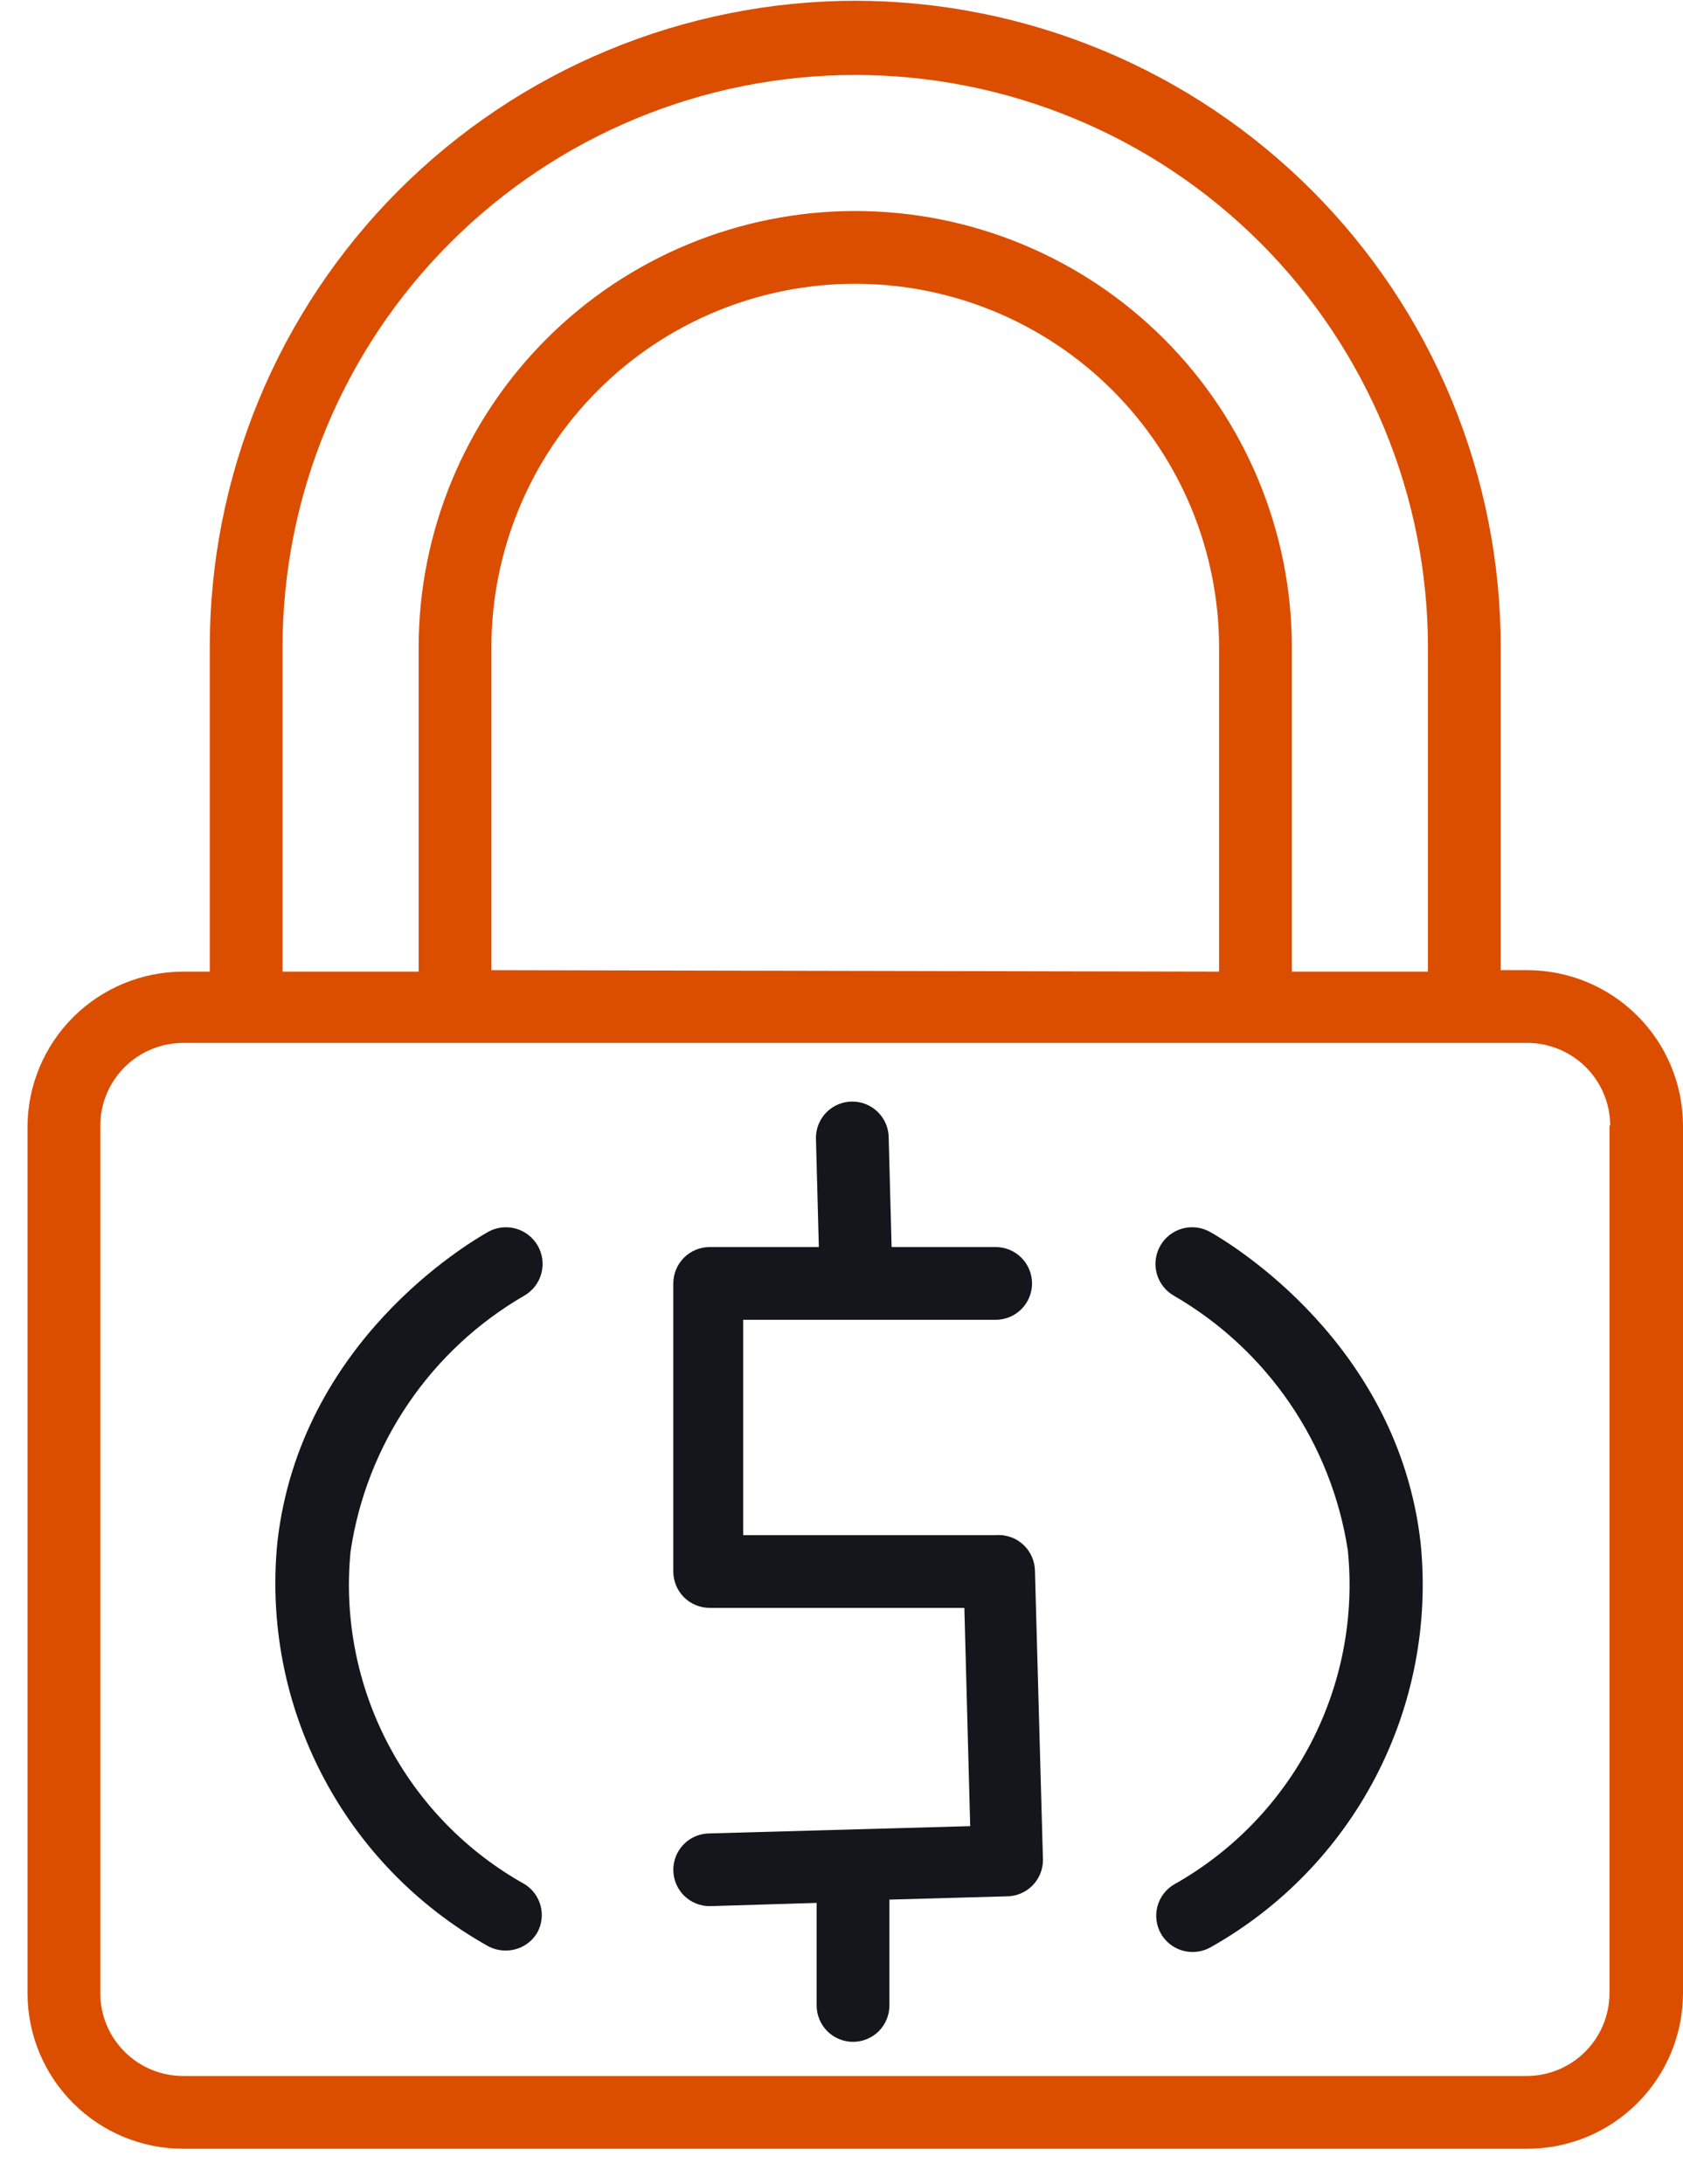
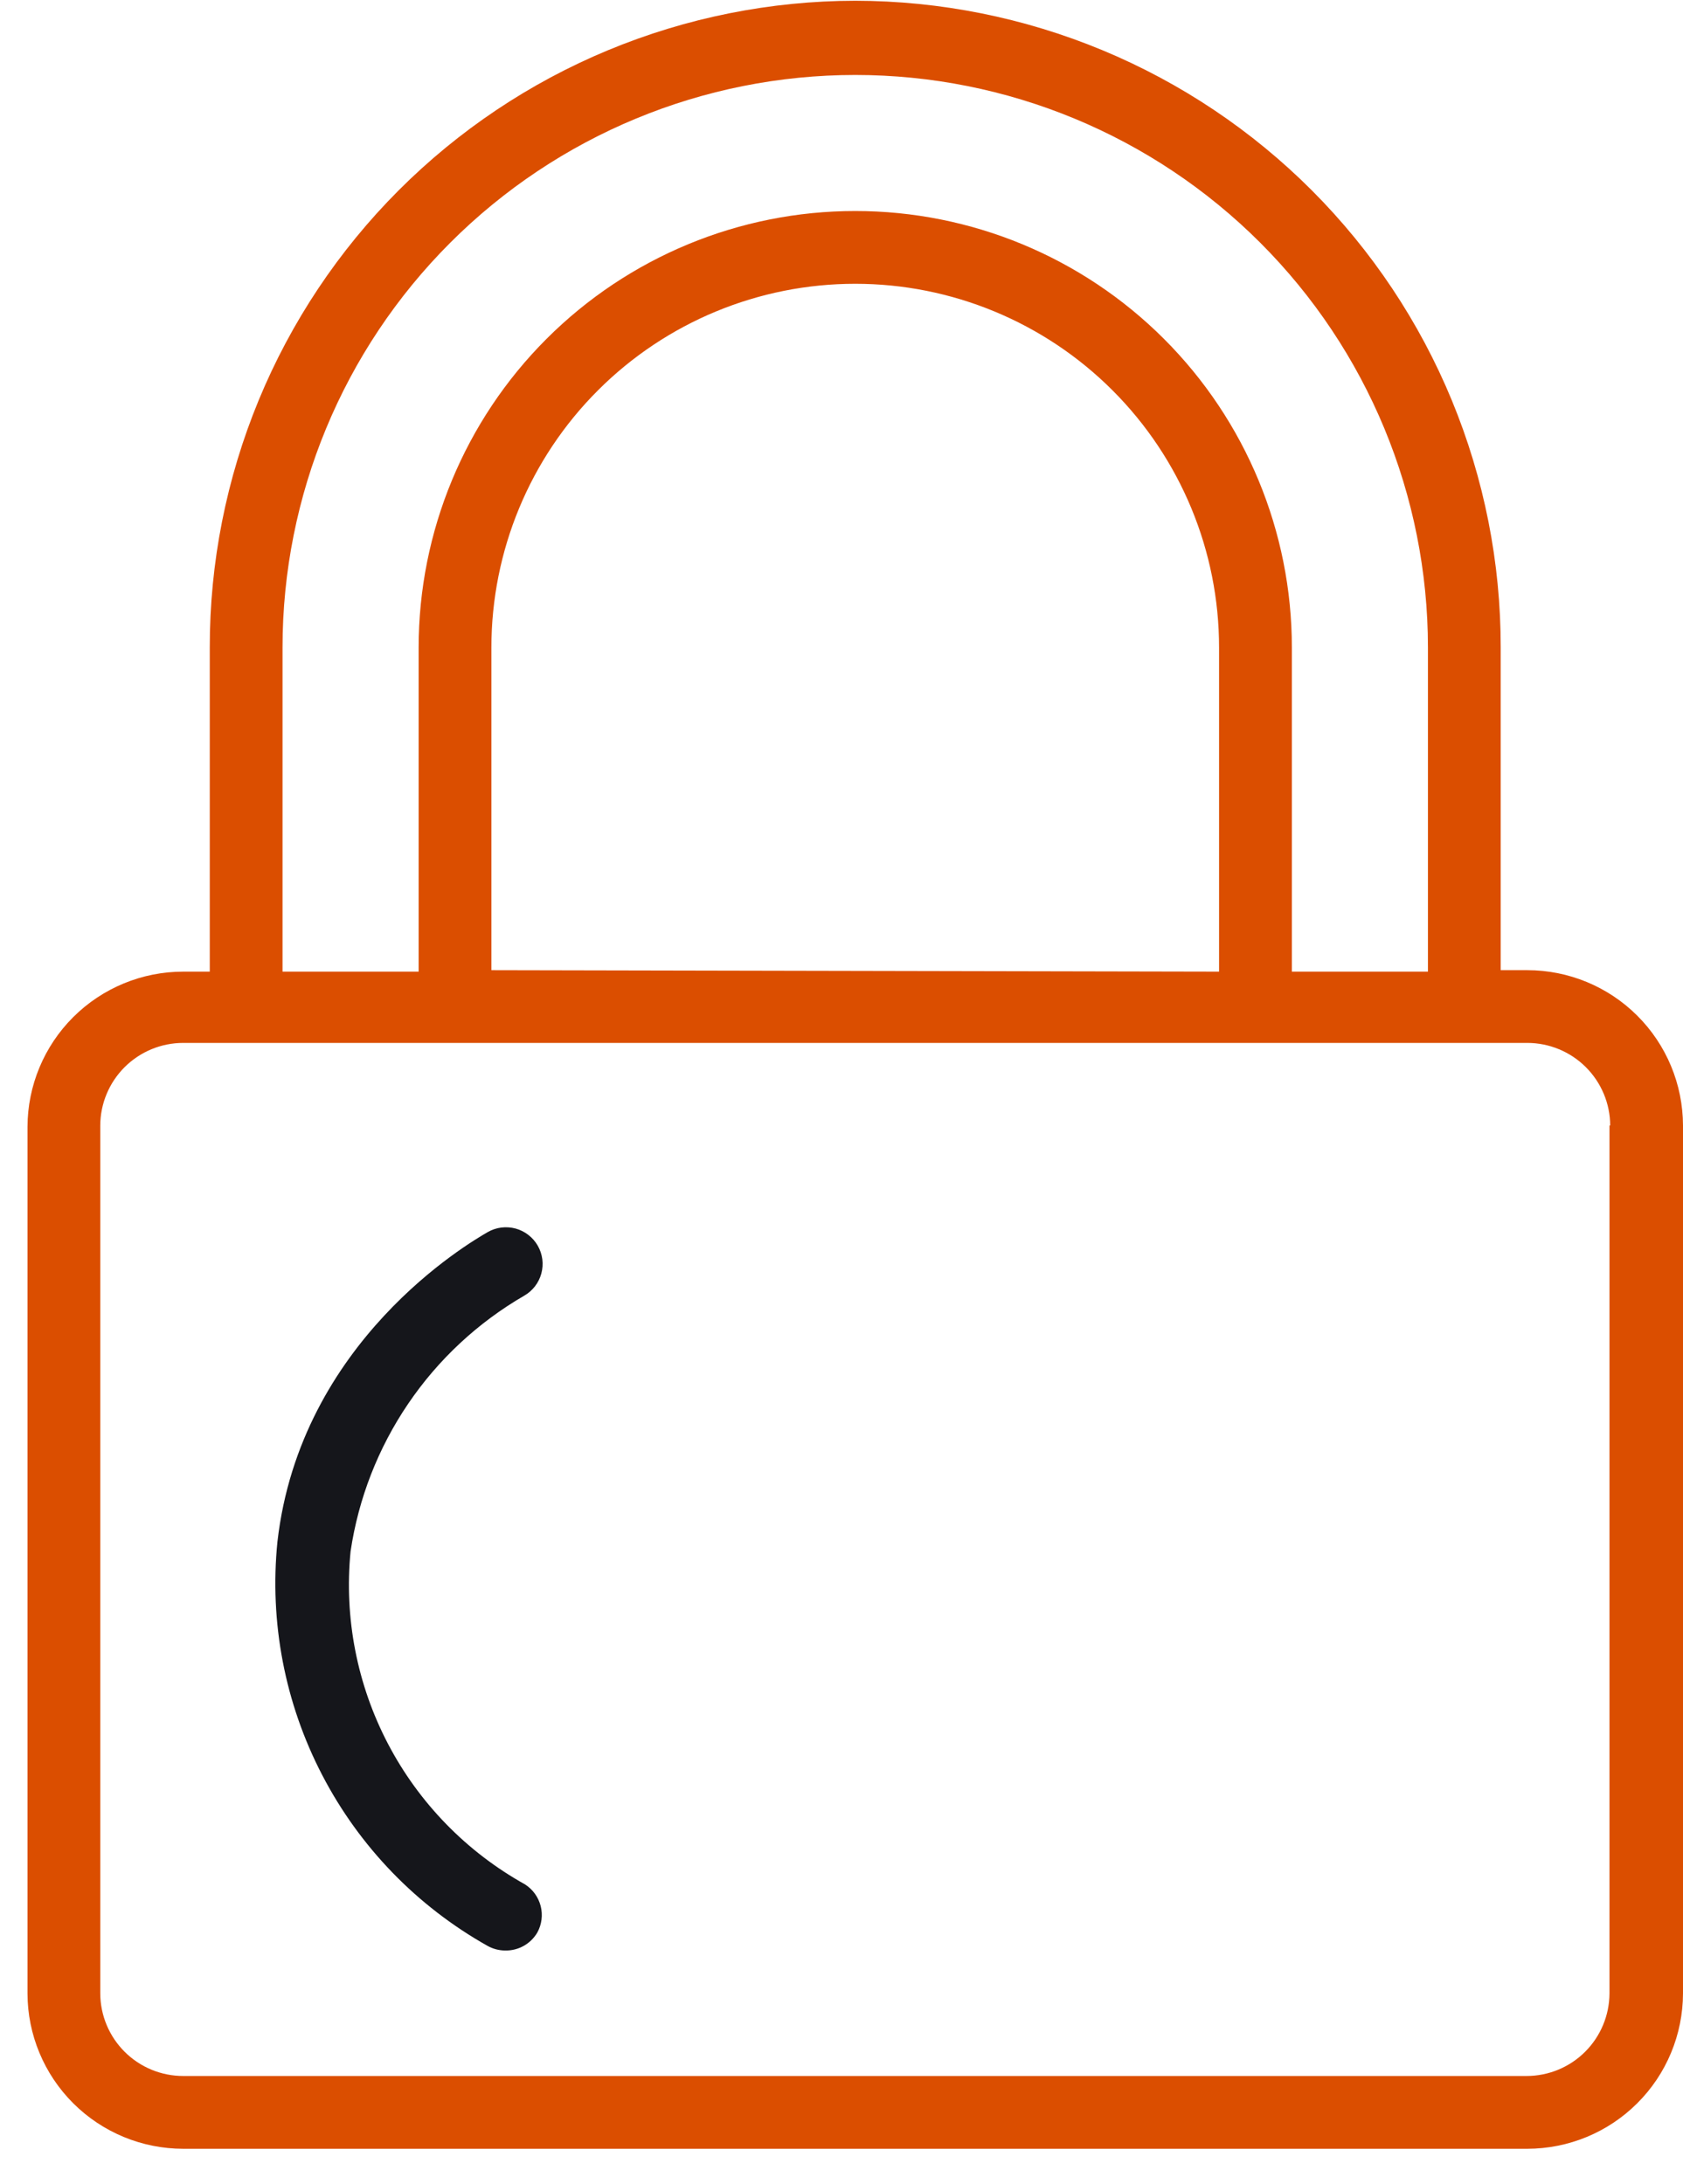
<svg xmlns="http://www.w3.org/2000/svg" width="47" height="61" viewBox="0 0 47 61" fill="none">
  <path d="M23.884 0.021C21.514 0.024 19.168 0.494 16.979 1.403C14.791 2.312 12.803 3.644 11.129 5.321C9.455 6.999 8.128 8.99 7.224 11.18C6.32 13.371 5.856 15.718 5.858 18.087V27.141H5.116C3.965 27.141 2.86 27.598 2.045 28.411C1.23 29.224 0.77 30.328 0.768 31.48V55.683C0.77 56.834 1.23 57.938 2.045 58.751C2.86 59.565 3.965 60.022 5.116 60.022H42.651C43.802 60.022 44.907 59.565 45.722 58.751C46.538 57.938 46.997 56.834 47 55.683V31.439C46.997 30.287 46.538 29.184 45.722 28.37C44.907 27.557 43.802 27.1 42.651 27.1H41.909V18.087C41.912 15.718 41.447 13.371 40.543 11.18C39.639 8.99 38.312 6.999 36.638 5.321C34.964 3.644 32.976 2.312 30.788 1.403C28.599 0.494 26.253 0.024 23.884 0.021ZM7.89 18.087C7.89 13.846 9.575 9.778 12.575 6.779C15.574 3.779 19.642 2.094 23.884 2.094C28.125 2.094 32.193 3.779 35.193 6.779C38.192 9.778 39.877 13.846 39.877 18.087V27.141H36.077V18.087C36.077 14.854 34.792 11.752 32.505 9.466C30.219 7.179 27.117 5.894 23.884 5.894C20.65 5.894 17.548 7.179 15.262 9.466C12.975 11.752 11.691 14.854 11.691 18.087V27.141H7.89V18.087ZM13.723 27.1V18.087C13.723 15.393 14.793 12.808 16.699 10.903C18.604 8.997 21.189 7.927 23.884 7.927C26.578 7.927 29.163 8.997 31.068 10.903C32.974 12.808 34.044 15.393 34.044 18.087V27.141L13.723 27.1ZM44.947 31.439V55.683C44.944 56.295 44.699 56.882 44.265 57.314C43.831 57.747 43.243 57.989 42.63 57.989H5.116C4.504 57.989 3.916 57.747 3.482 57.314C3.048 56.882 2.802 56.295 2.8 55.683V31.439C2.802 30.826 3.048 30.24 3.482 29.807C3.916 29.375 4.504 29.132 5.116 29.132H42.651C43.263 29.132 43.851 29.375 44.285 29.807C44.719 30.24 44.965 30.826 44.967 31.439H44.947Z" fill="#db4e00" />
-   <path d="M27.805 42.881H20.754V36.866H27.805C28.075 36.866 28.333 36.759 28.524 36.569C28.714 36.378 28.821 36.12 28.821 35.85C28.821 35.581 28.714 35.322 28.524 35.132C28.333 34.941 28.075 34.834 27.805 34.834H24.899L24.818 31.786C24.818 31.516 24.711 31.258 24.52 31.067C24.33 30.877 24.071 30.77 23.802 30.77C23.532 30.77 23.274 30.877 23.083 31.067C22.893 31.258 22.786 31.516 22.786 31.786L22.867 34.834H19.819C19.549 34.834 19.291 34.941 19.1 35.132C18.91 35.322 18.803 35.581 18.803 35.85V43.897C18.803 44.167 18.91 44.425 19.1 44.616C19.291 44.806 19.549 44.913 19.819 44.913H26.931L27.094 51.01L19.819 51.213C19.549 51.213 19.291 51.32 19.1 51.511C18.91 51.701 18.803 51.96 18.803 52.229C18.803 52.499 18.91 52.757 19.1 52.948C19.291 53.138 19.549 53.245 19.819 53.245L22.806 53.154V56.019C22.806 56.289 22.913 56.547 23.104 56.738C23.294 56.928 23.553 57.035 23.822 57.035C24.092 57.035 24.35 56.928 24.541 56.738C24.731 56.547 24.838 56.289 24.838 56.019V53.062L28.11 52.971C28.38 52.971 28.638 52.864 28.829 52.673C29.019 52.483 29.126 52.224 29.126 51.955L28.903 43.907C28.904 43.766 28.877 43.626 28.821 43.496C28.766 43.366 28.684 43.249 28.581 43.152C28.477 43.055 28.355 42.981 28.221 42.935C28.088 42.888 27.946 42.87 27.805 42.881Z" fill="#15161B" />
  <path d="M14.637 36.194C14.754 36.128 14.856 36.038 14.939 35.932C15.021 35.826 15.082 35.704 15.117 35.575C15.152 35.445 15.162 35.309 15.145 35.176C15.128 35.043 15.085 34.914 15.018 34.797C14.951 34.68 14.862 34.578 14.756 34.496C14.65 34.413 14.528 34.353 14.399 34.317C14.269 34.282 14.133 34.273 14 34.289C13.867 34.306 13.738 34.349 13.621 34.416C13.093 34.721 8.388 37.464 7.748 43.063C7.521 45.311 7.955 47.576 8.997 49.581C10.038 51.587 11.642 53.244 13.611 54.352C13.766 54.44 13.941 54.485 14.119 54.484C14.297 54.486 14.472 54.441 14.628 54.353C14.783 54.266 14.912 54.139 15.003 53.986C15.129 53.759 15.163 53.493 15.099 53.242C15.034 52.99 14.877 52.773 14.658 52.635C13.029 51.727 11.701 50.364 10.836 48.712C9.972 47.061 9.608 45.193 9.79 43.337C10.009 41.859 10.559 40.449 11.398 39.212C12.237 37.975 13.344 36.944 14.637 36.194Z" fill="#15161B" />
-   <path d="M33.8 34.416C33.564 34.281 33.284 34.246 33.022 34.317C32.76 34.389 32.537 34.561 32.403 34.797C32.268 35.033 32.232 35.313 32.304 35.575C32.375 35.837 32.548 36.06 32.783 36.194C34.073 36.941 35.179 37.968 36.02 39.199C36.86 40.43 37.414 41.834 37.64 43.307C37.827 45.165 37.468 47.036 36.607 48.693C35.746 50.35 34.421 51.719 32.794 52.635C32.678 52.702 32.577 52.791 32.496 52.898C32.415 53.004 32.356 53.125 32.322 53.255C32.288 53.384 32.28 53.519 32.298 53.651C32.316 53.784 32.36 53.911 32.428 54.027C32.518 54.178 32.646 54.304 32.799 54.391C32.952 54.479 33.125 54.525 33.302 54.525C33.48 54.526 33.655 54.48 33.81 54.392C35.779 53.285 37.383 51.627 38.424 49.622C39.465 47.617 39.899 45.352 39.673 43.104C39.043 37.515 34.338 34.721 33.8 34.416Z" fill="#15161B" />
</svg>